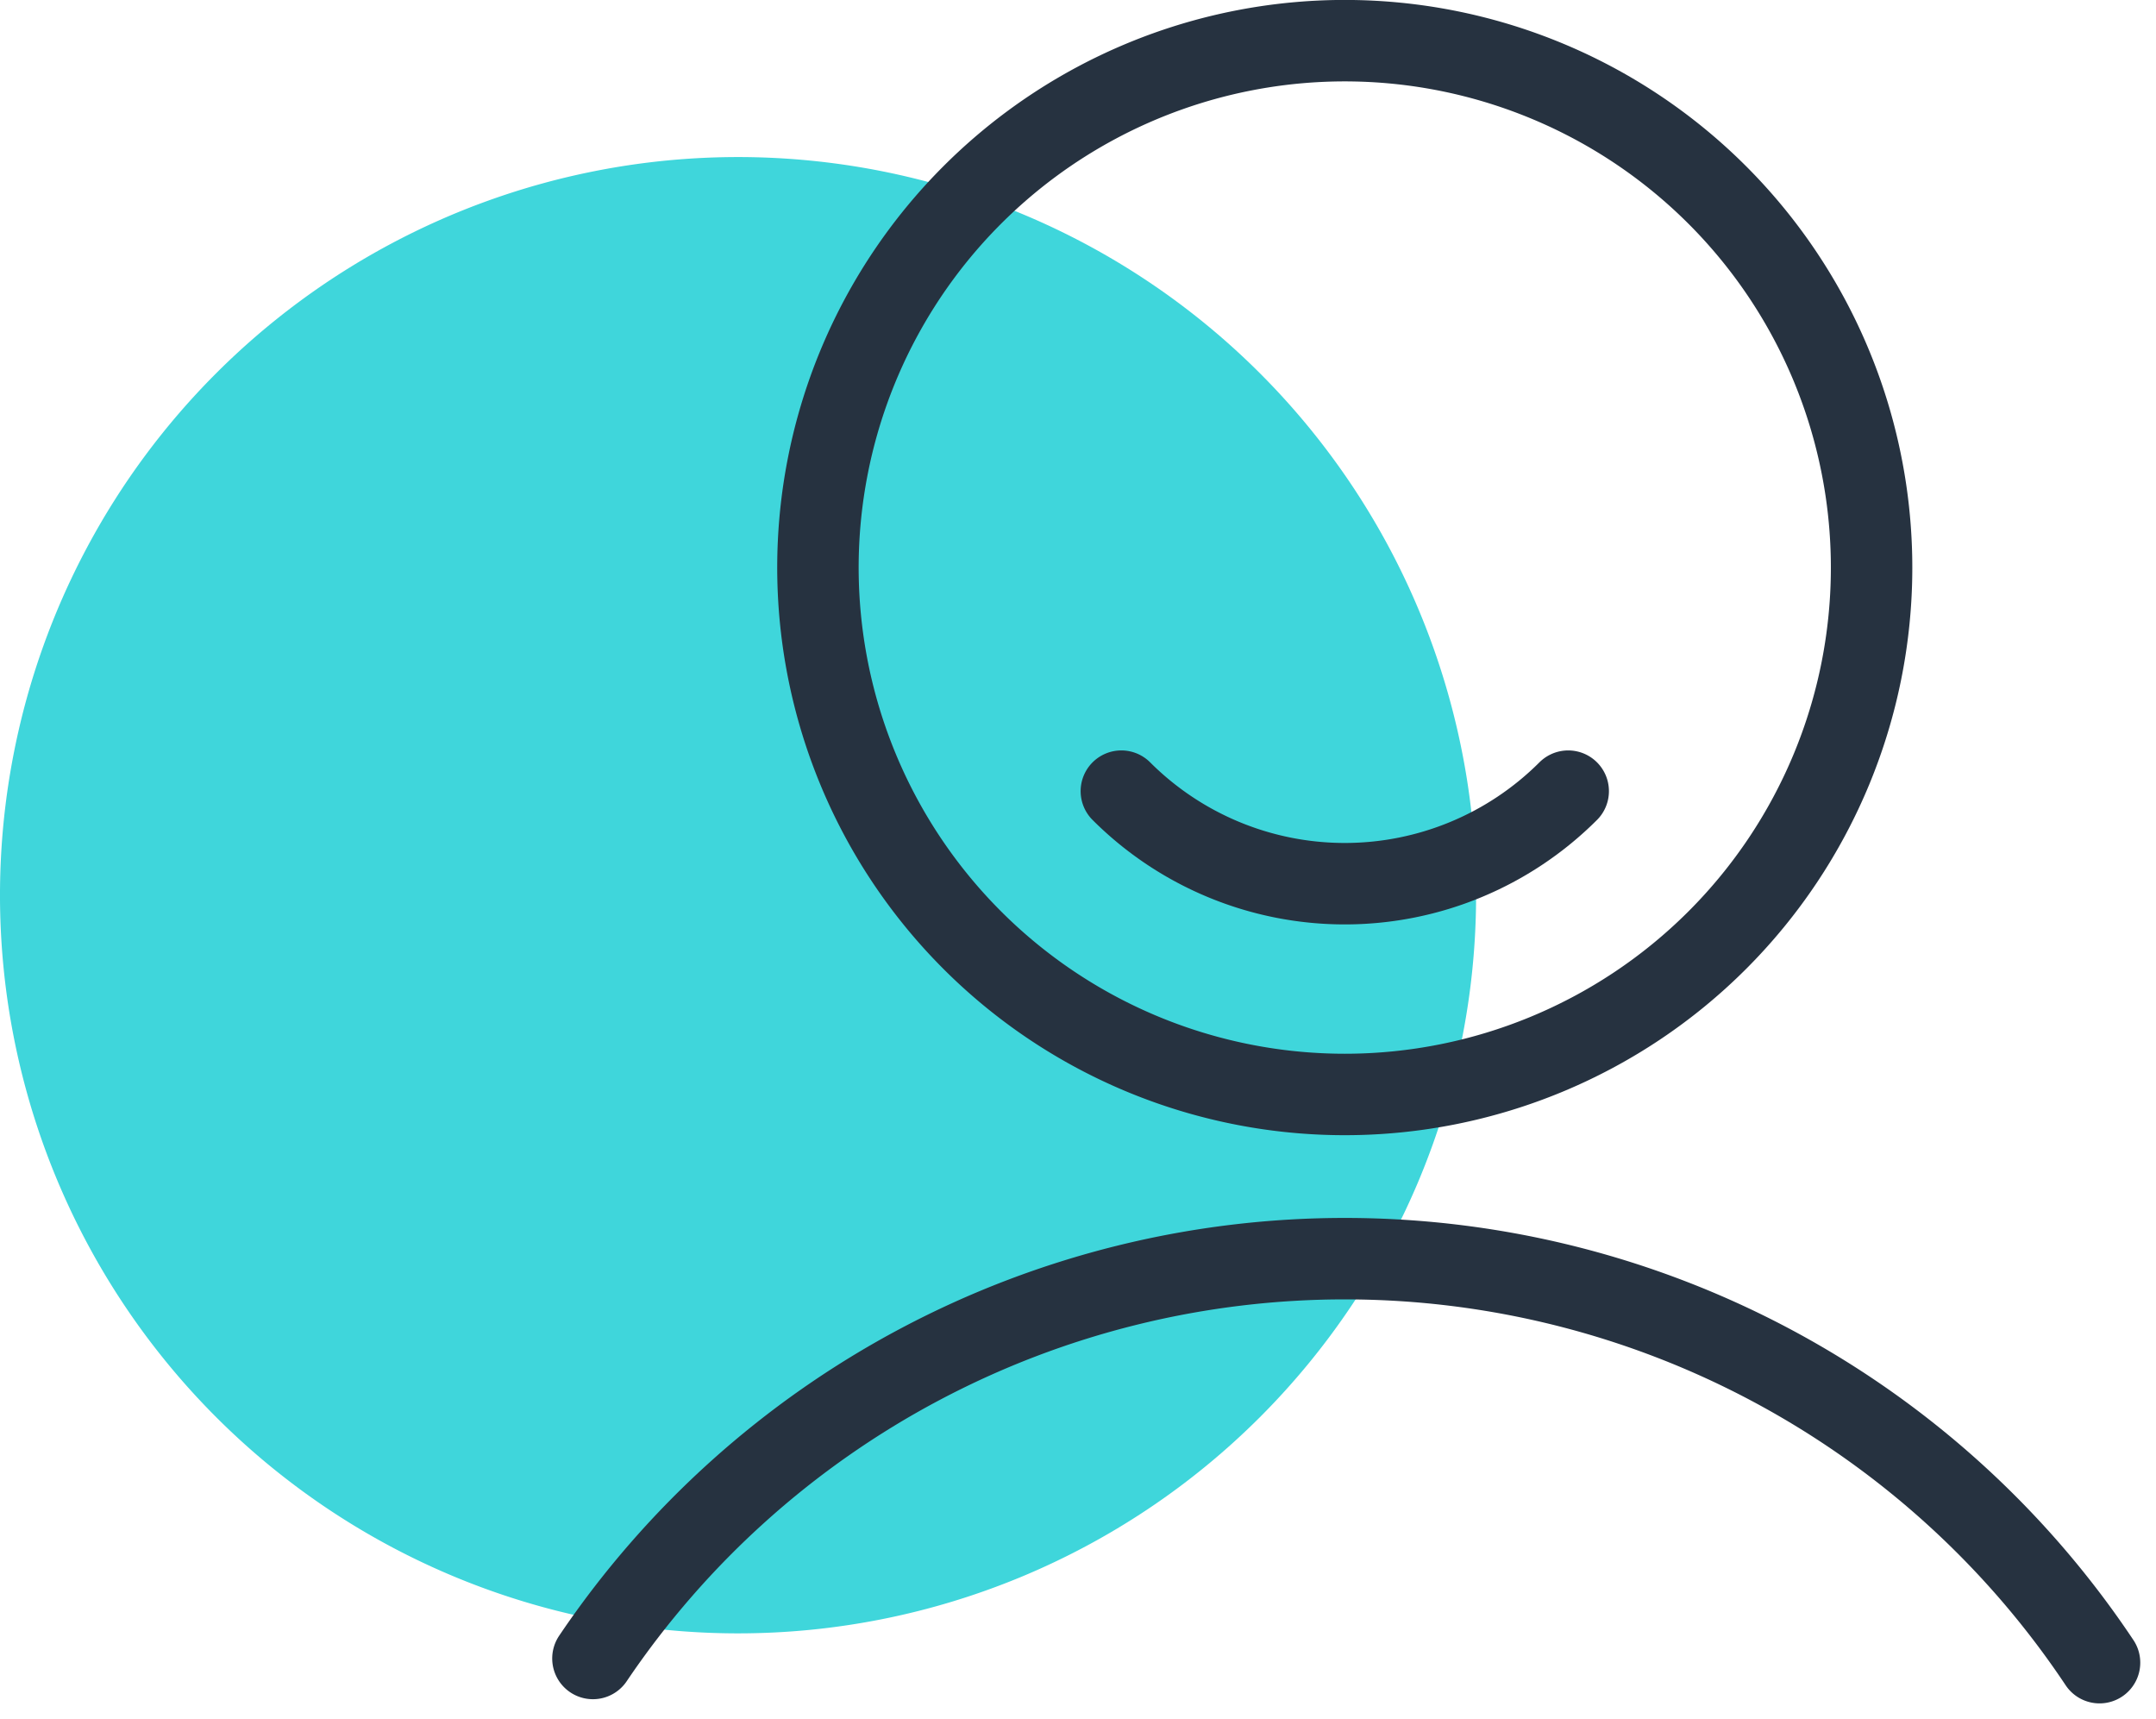
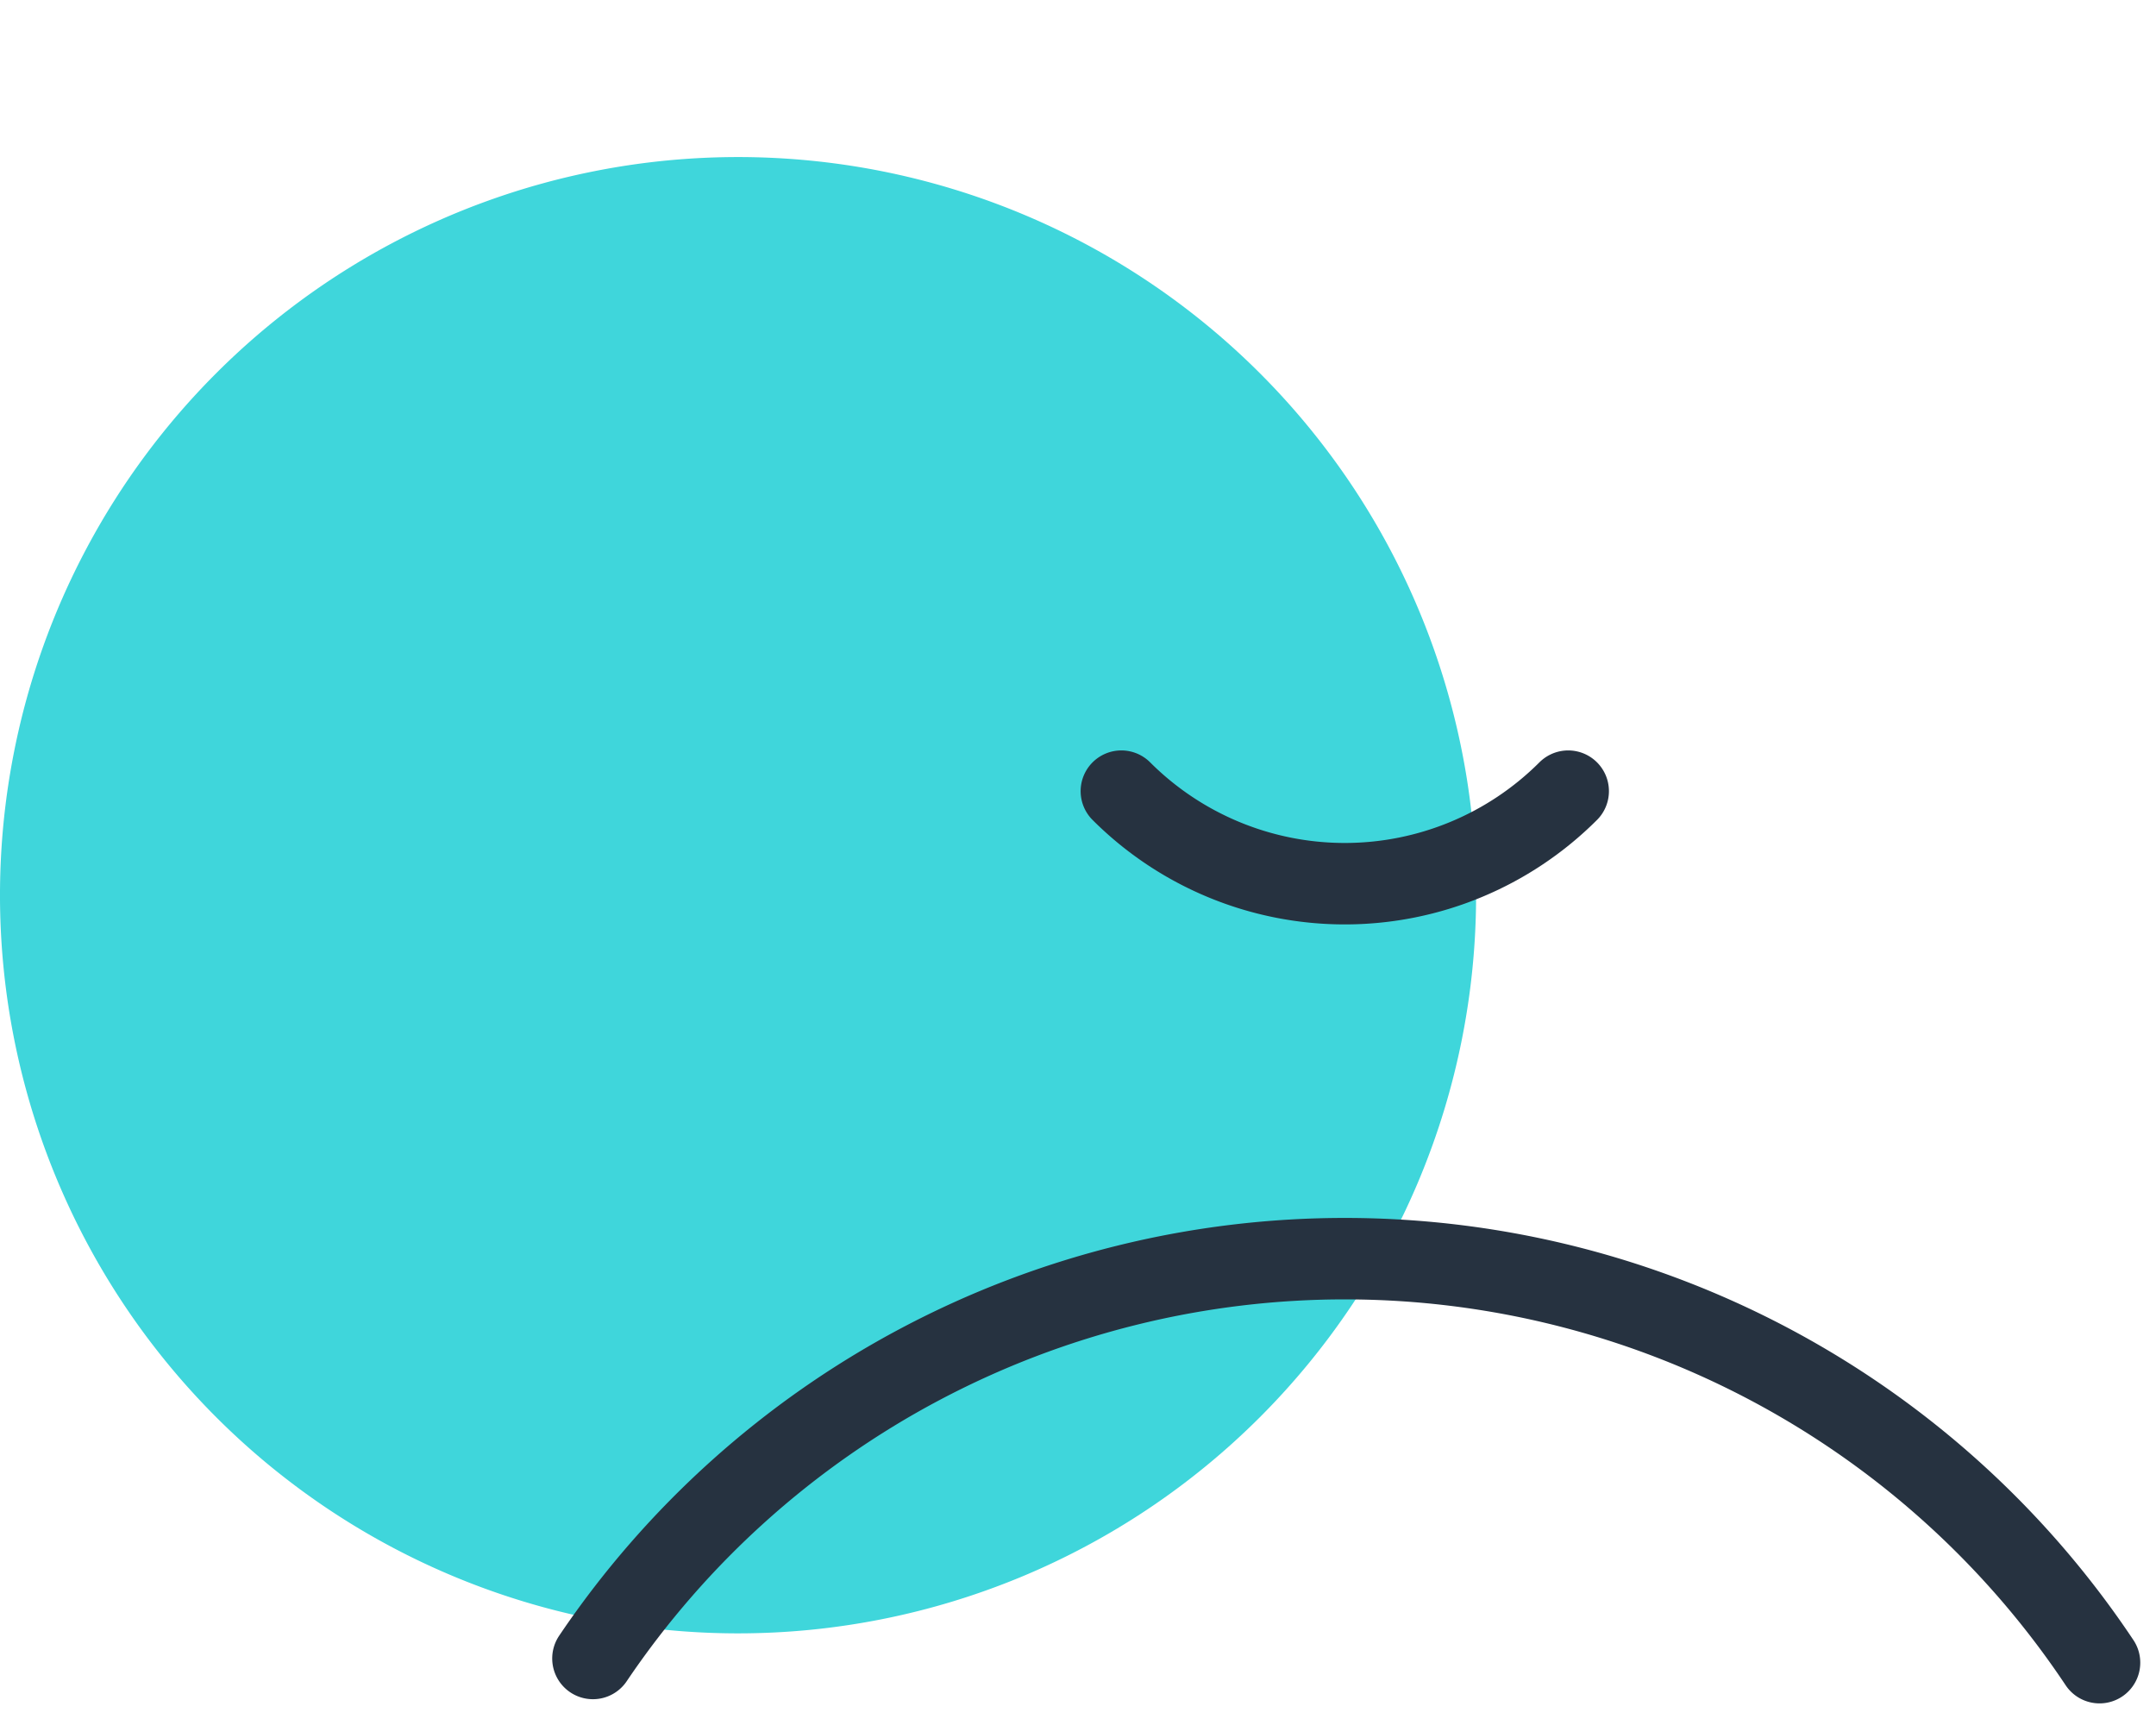
<svg xmlns="http://www.w3.org/2000/svg" width="79.422" height="63.321" viewBox="0 0 79.422 63.321">
  <g data-name="picto authenticité">
    <path data-name="Tracé 83" d="M316.635 30.777a27.188 27.188 0 1 0-27.187 27.187 27.188 27.188 0 0 0 27.187-27.187" transform="translate(-262.259 2.197)" style="fill:#3fd6db" />
-     <path data-name="Tracé 86" d="M319.276 20.406a19.407 19.407 0 1 0-19.406 19.406 19.406 19.406 0 0 0 19.406-19.406z" transform="translate(-250.331 .5)" style="fill:none;stroke:#263240;stroke-linecap:round;stroke-linejoin:round;stroke-width:3px" />
    <path data-name="Tracé 87" d="M330.956 42.983a33.412 33.412 0 0 0-55.5-.154" transform="translate(-253.614 18.257)" style="fill:none;stroke:#263240;stroke-linecap:round;stroke-linejoin:round;stroke-width:3px" />
    <path data-name="Tracé 88" d="M287.215 17.7a11.641 11.641 0 0 0 16.461 0" transform="translate(-245.907 11.44)" style="fill:none;stroke:#263240;stroke-linecap:round;stroke-linejoin:round;stroke-width:3px" />
  </g>
</svg>